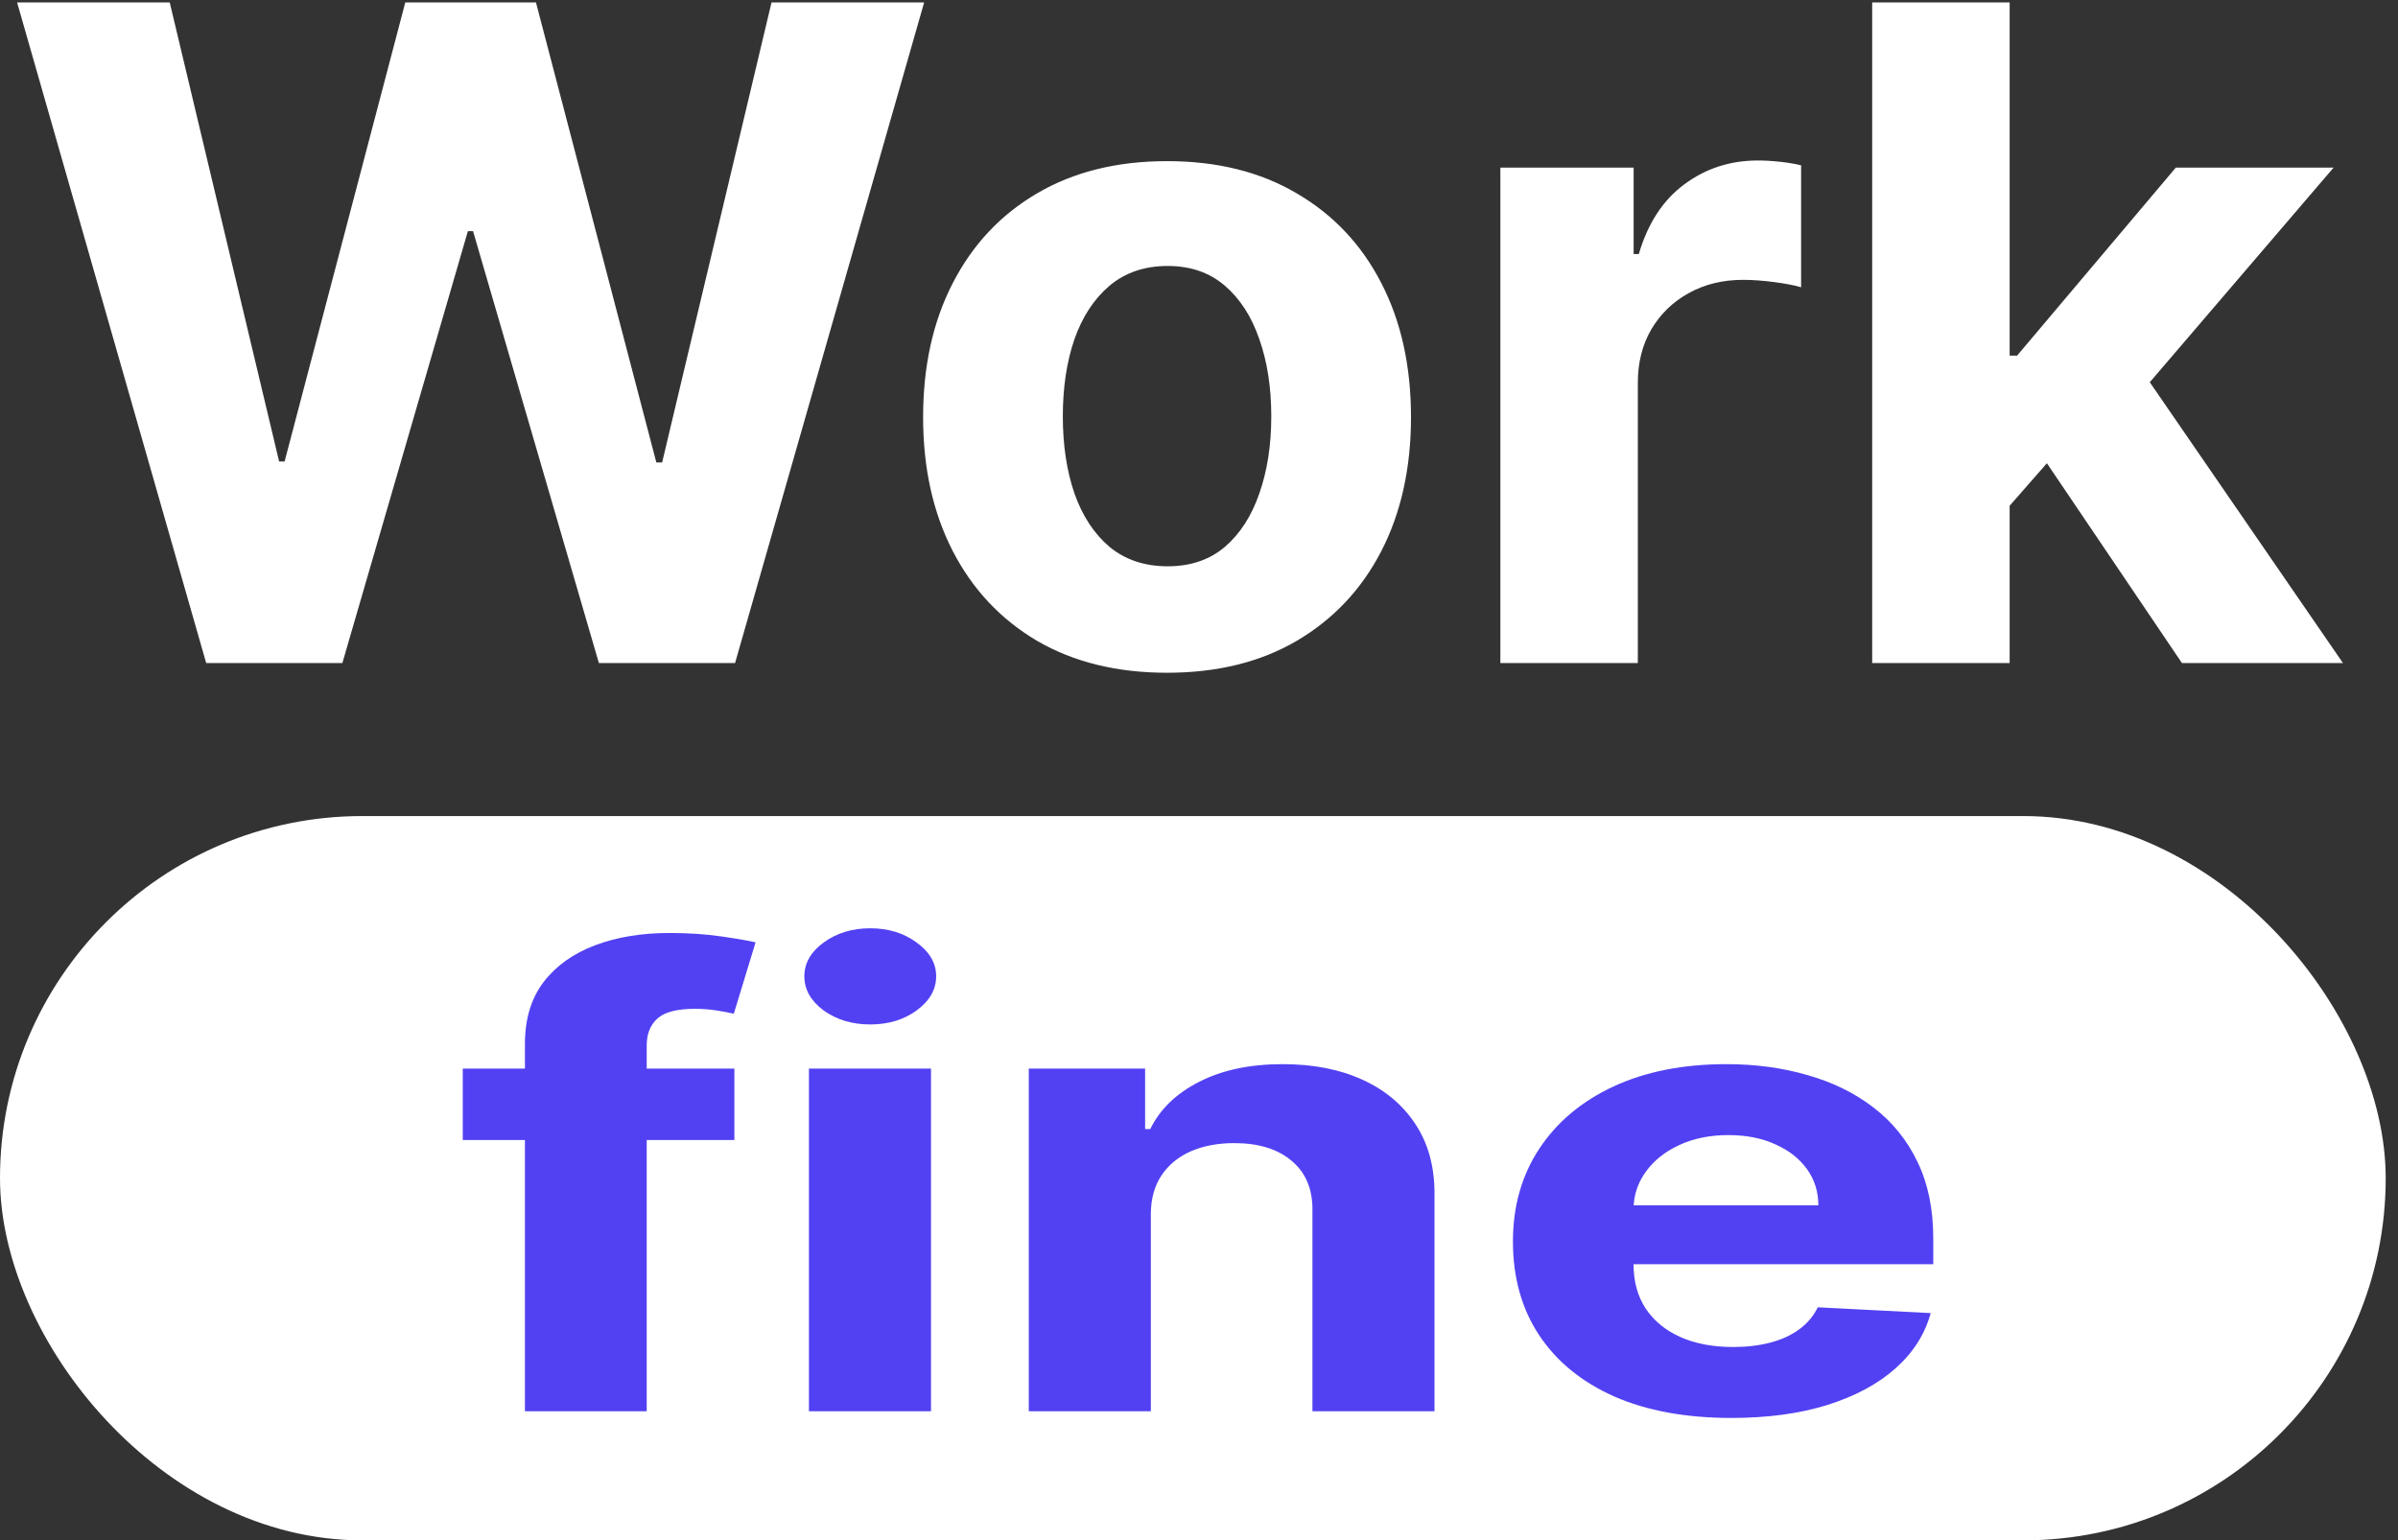
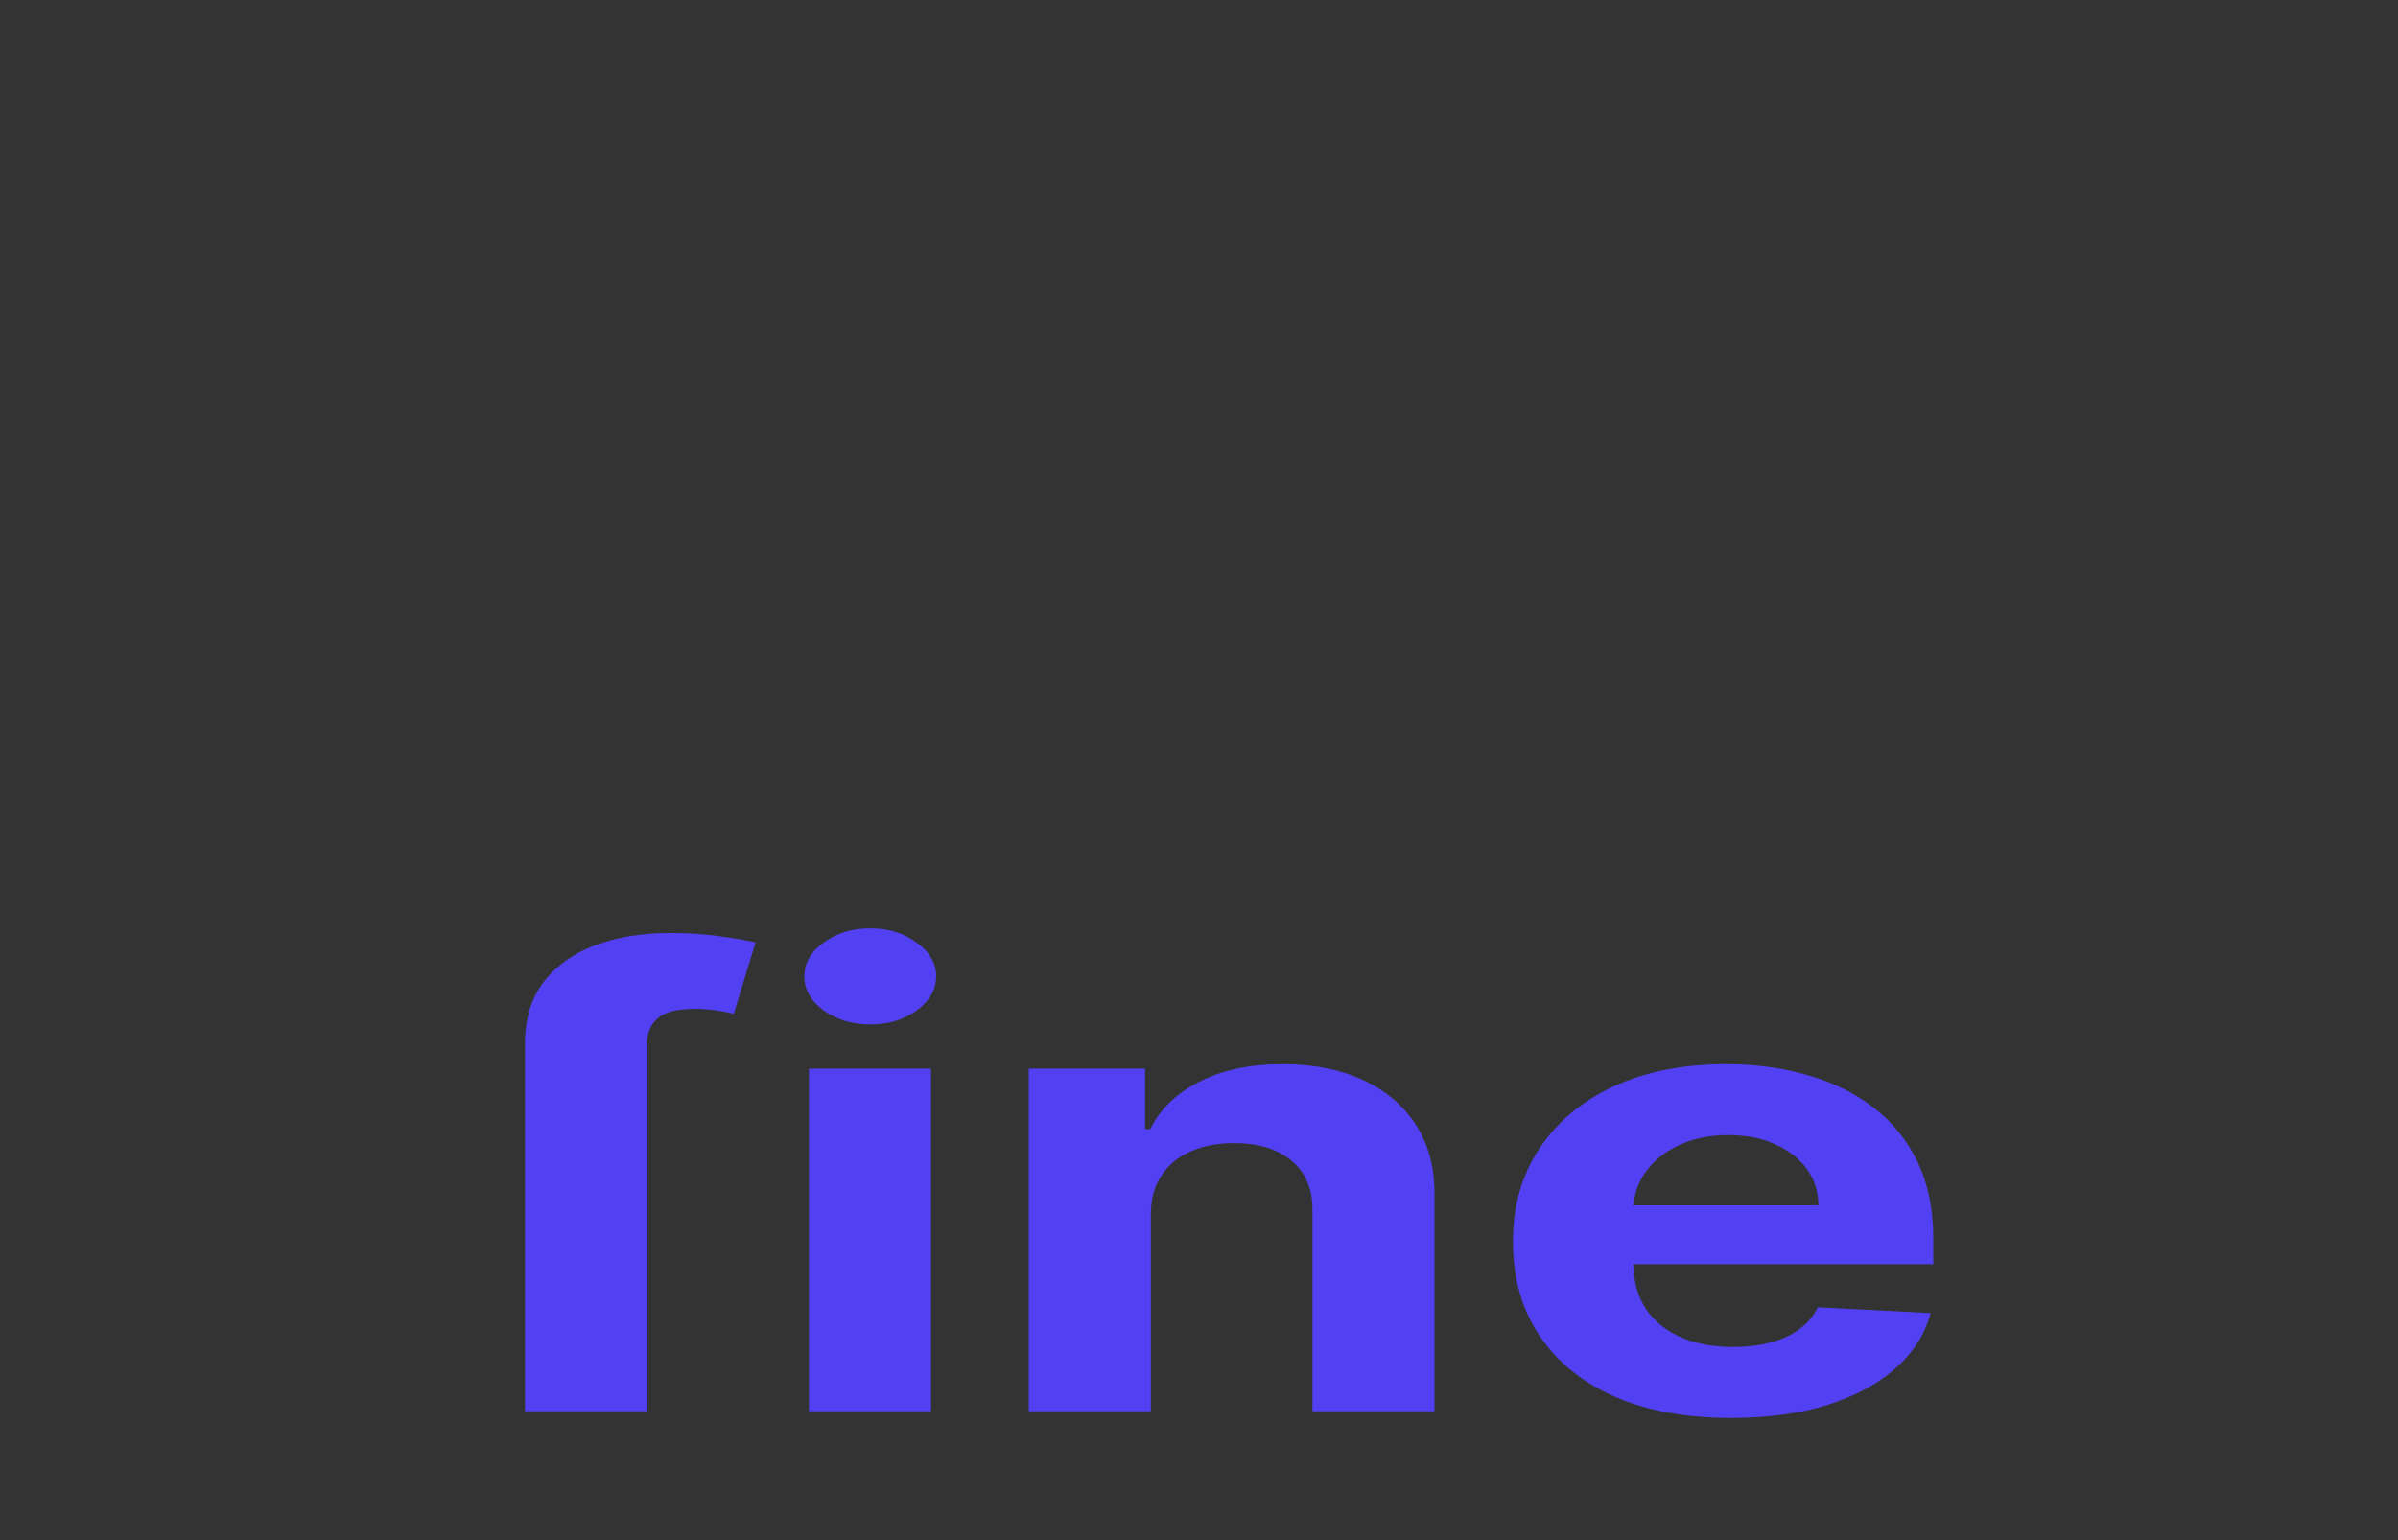
<svg xmlns="http://www.w3.org/2000/svg" width="235" height="151" viewBox="0 0 235 151" fill="none">
  <rect x="0" y="0" width="235" height="151" fill="#333333" stroke="none" />
-   <rect y="79.998" width="233.795" height="71" rx="35.5" fill="white" />
-   <path d="M71.968 104.754V111.752H45.35V104.754H71.968ZM51.443 138.343V102.327C51.443 99.892 52.051 97.873 53.268 96.27C54.503 94.666 56.188 93.463 58.322 92.662C60.456 91.86 62.88 91.459 65.594 91.459C67.429 91.459 69.104 91.568 70.62 91.787C72.155 92.005 73.297 92.202 74.046 92.377L71.912 99.375C71.444 99.258 70.864 99.149 70.171 99.047C69.497 98.945 68.805 98.894 68.093 98.894C66.334 98.894 65.108 99.215 64.415 99.856C63.722 100.483 63.376 101.365 63.376 102.502V138.343H51.443Z" fill="#5241F2" />
+   <path d="M71.968 104.754H45.35V104.754H71.968ZM51.443 138.343V102.327C51.443 99.892 52.051 97.873 53.268 96.27C54.503 94.666 56.188 93.463 58.322 92.662C60.456 91.86 62.88 91.459 65.594 91.459C67.429 91.459 69.104 91.568 70.62 91.787C72.155 92.005 73.297 92.202 74.046 92.377L71.912 99.375C71.444 99.258 70.864 99.149 70.171 99.047C69.497 98.945 68.805 98.894 68.093 98.894C66.334 98.894 65.108 99.215 64.415 99.856C63.722 100.483 63.376 101.365 63.376 102.502V138.343H51.443Z" fill="#5241F2" />
  <path d="M79.275 138.343V104.754H91.237V138.343H79.275ZM85.284 100.425C83.506 100.425 81.98 99.965 80.707 99.047C79.453 98.114 78.826 96.999 78.826 95.701C78.826 94.418 79.453 93.317 80.707 92.399C81.98 91.466 83.506 90.999 85.284 90.999C87.063 90.999 88.579 91.466 89.833 92.399C91.106 93.317 91.742 94.418 91.742 95.701C91.742 96.999 91.106 98.114 89.833 99.047C88.579 99.965 87.063 100.425 85.284 100.425Z" fill="#5241F2" />
  <path d="M112.78 118.925V138.343H100.819V104.754H112.219V110.681H112.724C113.679 108.727 115.279 107.182 117.526 106.045C119.772 104.893 122.495 104.317 125.696 104.317C128.691 104.317 131.303 104.827 133.53 105.848C135.758 106.868 137.489 108.326 138.725 110.221C139.96 112.102 140.578 114.347 140.578 116.957V138.343H128.617V118.619C128.635 116.563 127.961 114.959 126.595 113.808C125.228 112.641 123.347 112.058 120.951 112.058C119.341 112.058 117.919 112.328 116.683 112.867C115.466 113.407 114.512 114.194 113.819 115.229C113.145 116.25 112.799 117.481 112.78 118.925Z" fill="#5241F2" />
  <path d="M169.66 138.999C165.224 138.999 161.405 138.3 158.204 136.9C155.022 135.486 152.57 133.489 150.848 130.908C149.126 128.313 148.265 125.244 148.265 121.702C148.265 118.247 149.126 115.214 150.848 112.605C152.57 109.995 154.994 107.962 158.12 106.504C161.265 105.046 164.953 104.317 169.183 104.317C172.028 104.317 174.677 104.674 177.129 105.389C179.6 106.088 181.753 107.145 183.587 108.559C185.441 109.973 186.882 111.752 187.911 113.895C188.941 116.024 189.456 118.516 189.456 121.374V123.932H153.038V118.159H178.196C178.196 116.818 177.822 115.63 177.073 114.595C176.324 113.56 175.285 112.751 173.956 112.168C172.646 111.57 171.121 111.271 169.38 111.271C167.564 111.271 165.954 111.599 164.55 112.255C163.165 112.896 162.079 113.764 161.293 114.857C160.507 115.936 160.104 117.139 160.086 118.465V123.954C160.086 125.616 160.479 127.052 161.265 128.262C162.07 129.472 163.202 130.405 164.662 131.061C166.123 131.717 167.854 132.045 169.857 132.045C171.186 132.045 172.403 131.9 173.507 131.608C174.612 131.316 175.557 130.879 176.343 130.296C177.129 129.713 177.728 128.998 178.14 128.153L189.203 128.721C188.642 130.792 187.49 132.599 185.749 134.145C184.027 135.675 181.8 136.871 179.067 137.731C176.352 138.577 173.217 138.999 169.66 138.999Z" fill="#5241F2" />
-   <path d="M20.206 65L1.676 0.238H16.633L27.353 45.236H27.891L39.717 0.238H52.524L64.319 45.331H64.888L75.608 0.238H90.565L72.035 65H58.69L46.358 22.658H45.852L33.551 65H20.206ZM114.369 65.949C109.457 65.949 105.209 64.905 101.625 62.818C98.062 60.71 95.311 57.78 93.372 54.027C91.432 50.254 90.463 45.879 90.463 40.904C90.463 35.887 91.432 31.502 93.372 27.749C95.311 23.976 98.062 21.046 101.625 18.958C105.209 16.85 109.457 15.796 114.369 15.796C119.281 15.796 123.518 16.85 127.081 18.958C130.665 21.046 133.426 23.976 135.366 27.749C137.305 31.502 138.275 35.887 138.275 40.904C138.275 45.879 137.305 50.254 135.366 54.027C133.426 57.78 130.665 60.71 127.081 62.818C123.518 64.905 119.281 65.949 114.369 65.949ZM114.432 55.513C116.667 55.513 118.532 54.881 120.029 53.616C121.526 52.33 122.654 50.58 123.413 48.367C124.193 46.153 124.583 43.634 124.583 40.809C124.583 37.984 124.193 35.465 123.413 33.252C122.654 31.038 121.526 29.288 120.029 28.002C118.532 26.716 116.667 26.073 114.432 26.073C112.176 26.073 110.279 26.716 108.74 28.002C107.222 29.288 106.073 31.038 105.293 33.252C104.534 35.465 104.155 37.984 104.155 40.809C104.155 43.634 104.534 46.153 105.293 48.367C106.073 50.58 107.222 52.33 108.74 53.616C110.279 54.881 112.176 55.513 114.432 55.513ZM147.034 65V16.429H160.094V24.903H160.6C161.485 21.889 162.972 19.612 165.059 18.073C167.146 16.513 169.549 15.733 172.268 15.733C172.943 15.733 173.67 15.775 174.45 15.86C175.23 15.944 175.916 16.06 176.506 16.207V28.16C175.873 27.971 174.999 27.802 173.881 27.654C172.764 27.507 171.741 27.433 170.814 27.433C168.832 27.433 167.061 27.865 165.501 28.73C163.962 29.573 162.74 30.753 161.833 32.271C160.948 33.789 160.505 35.539 160.505 37.52V65H147.034ZM195.677 51.023L195.708 34.864H197.669L213.227 16.429H228.69L207.788 40.841H204.594L195.677 51.023ZM183.471 65V0.238H196.942V65H183.471ZM213.828 65L199.535 43.845L208.515 34.327L229.607 65H213.828Z" fill="white" />
</svg>